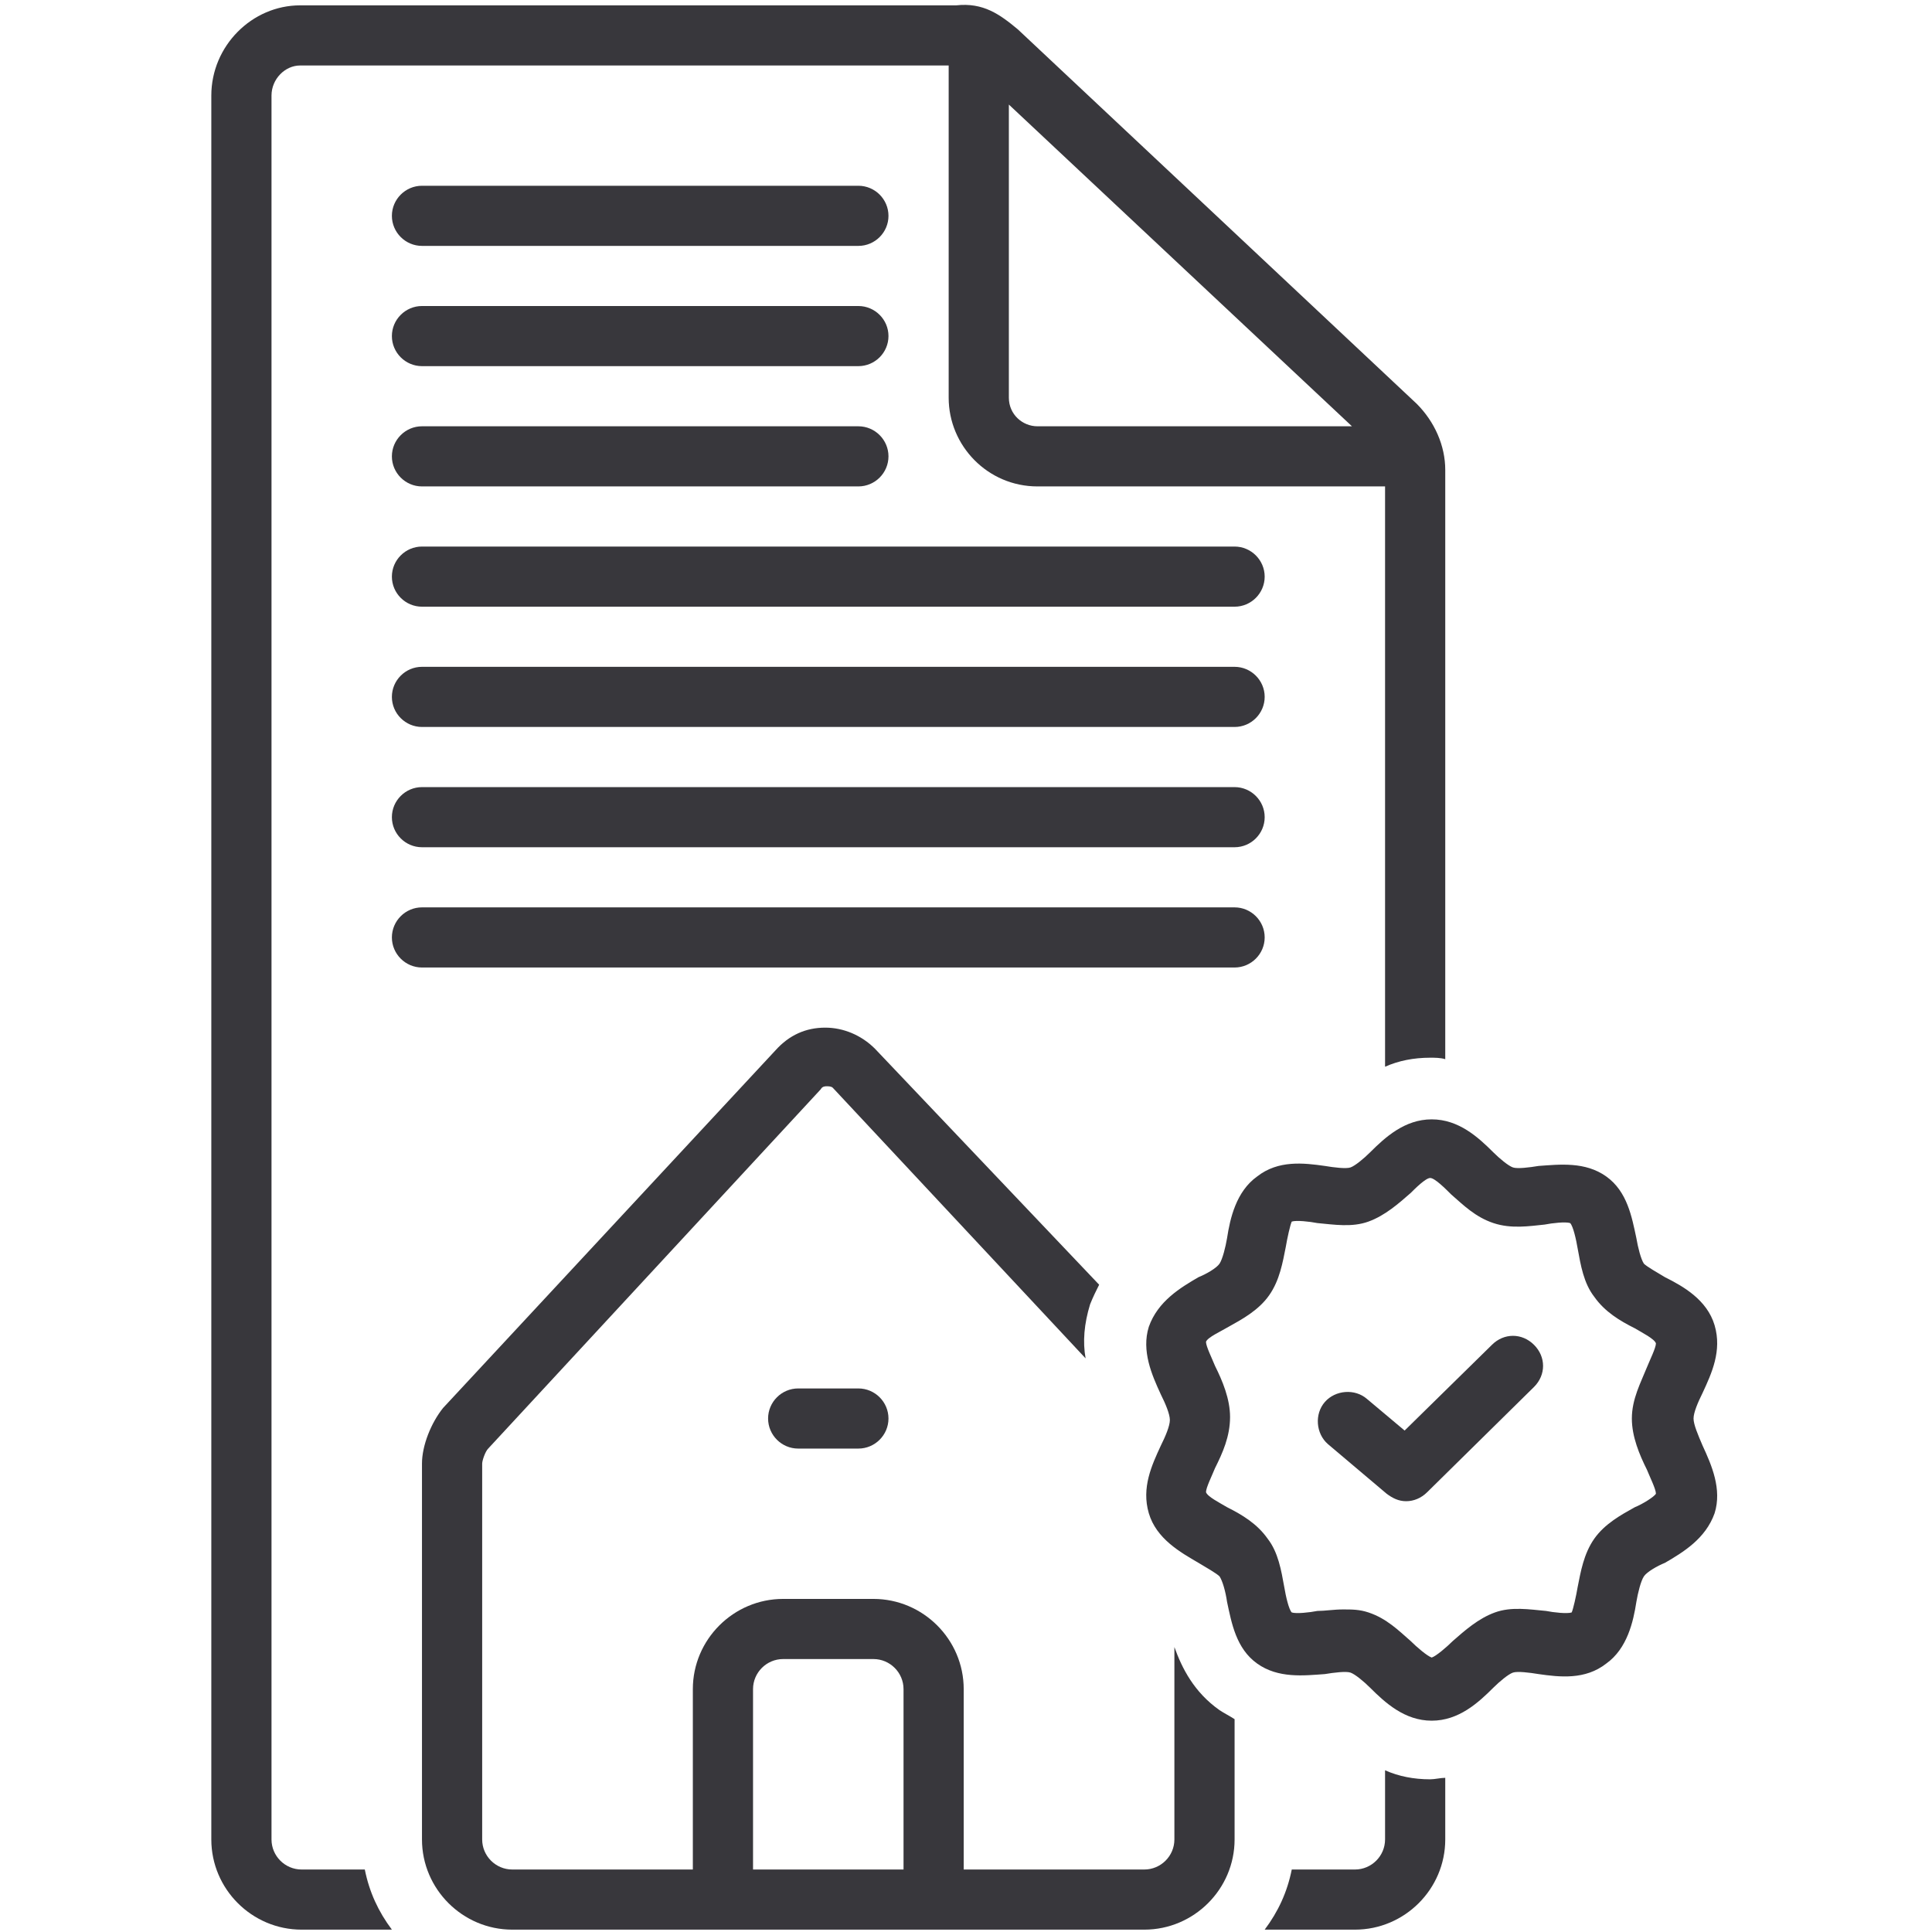
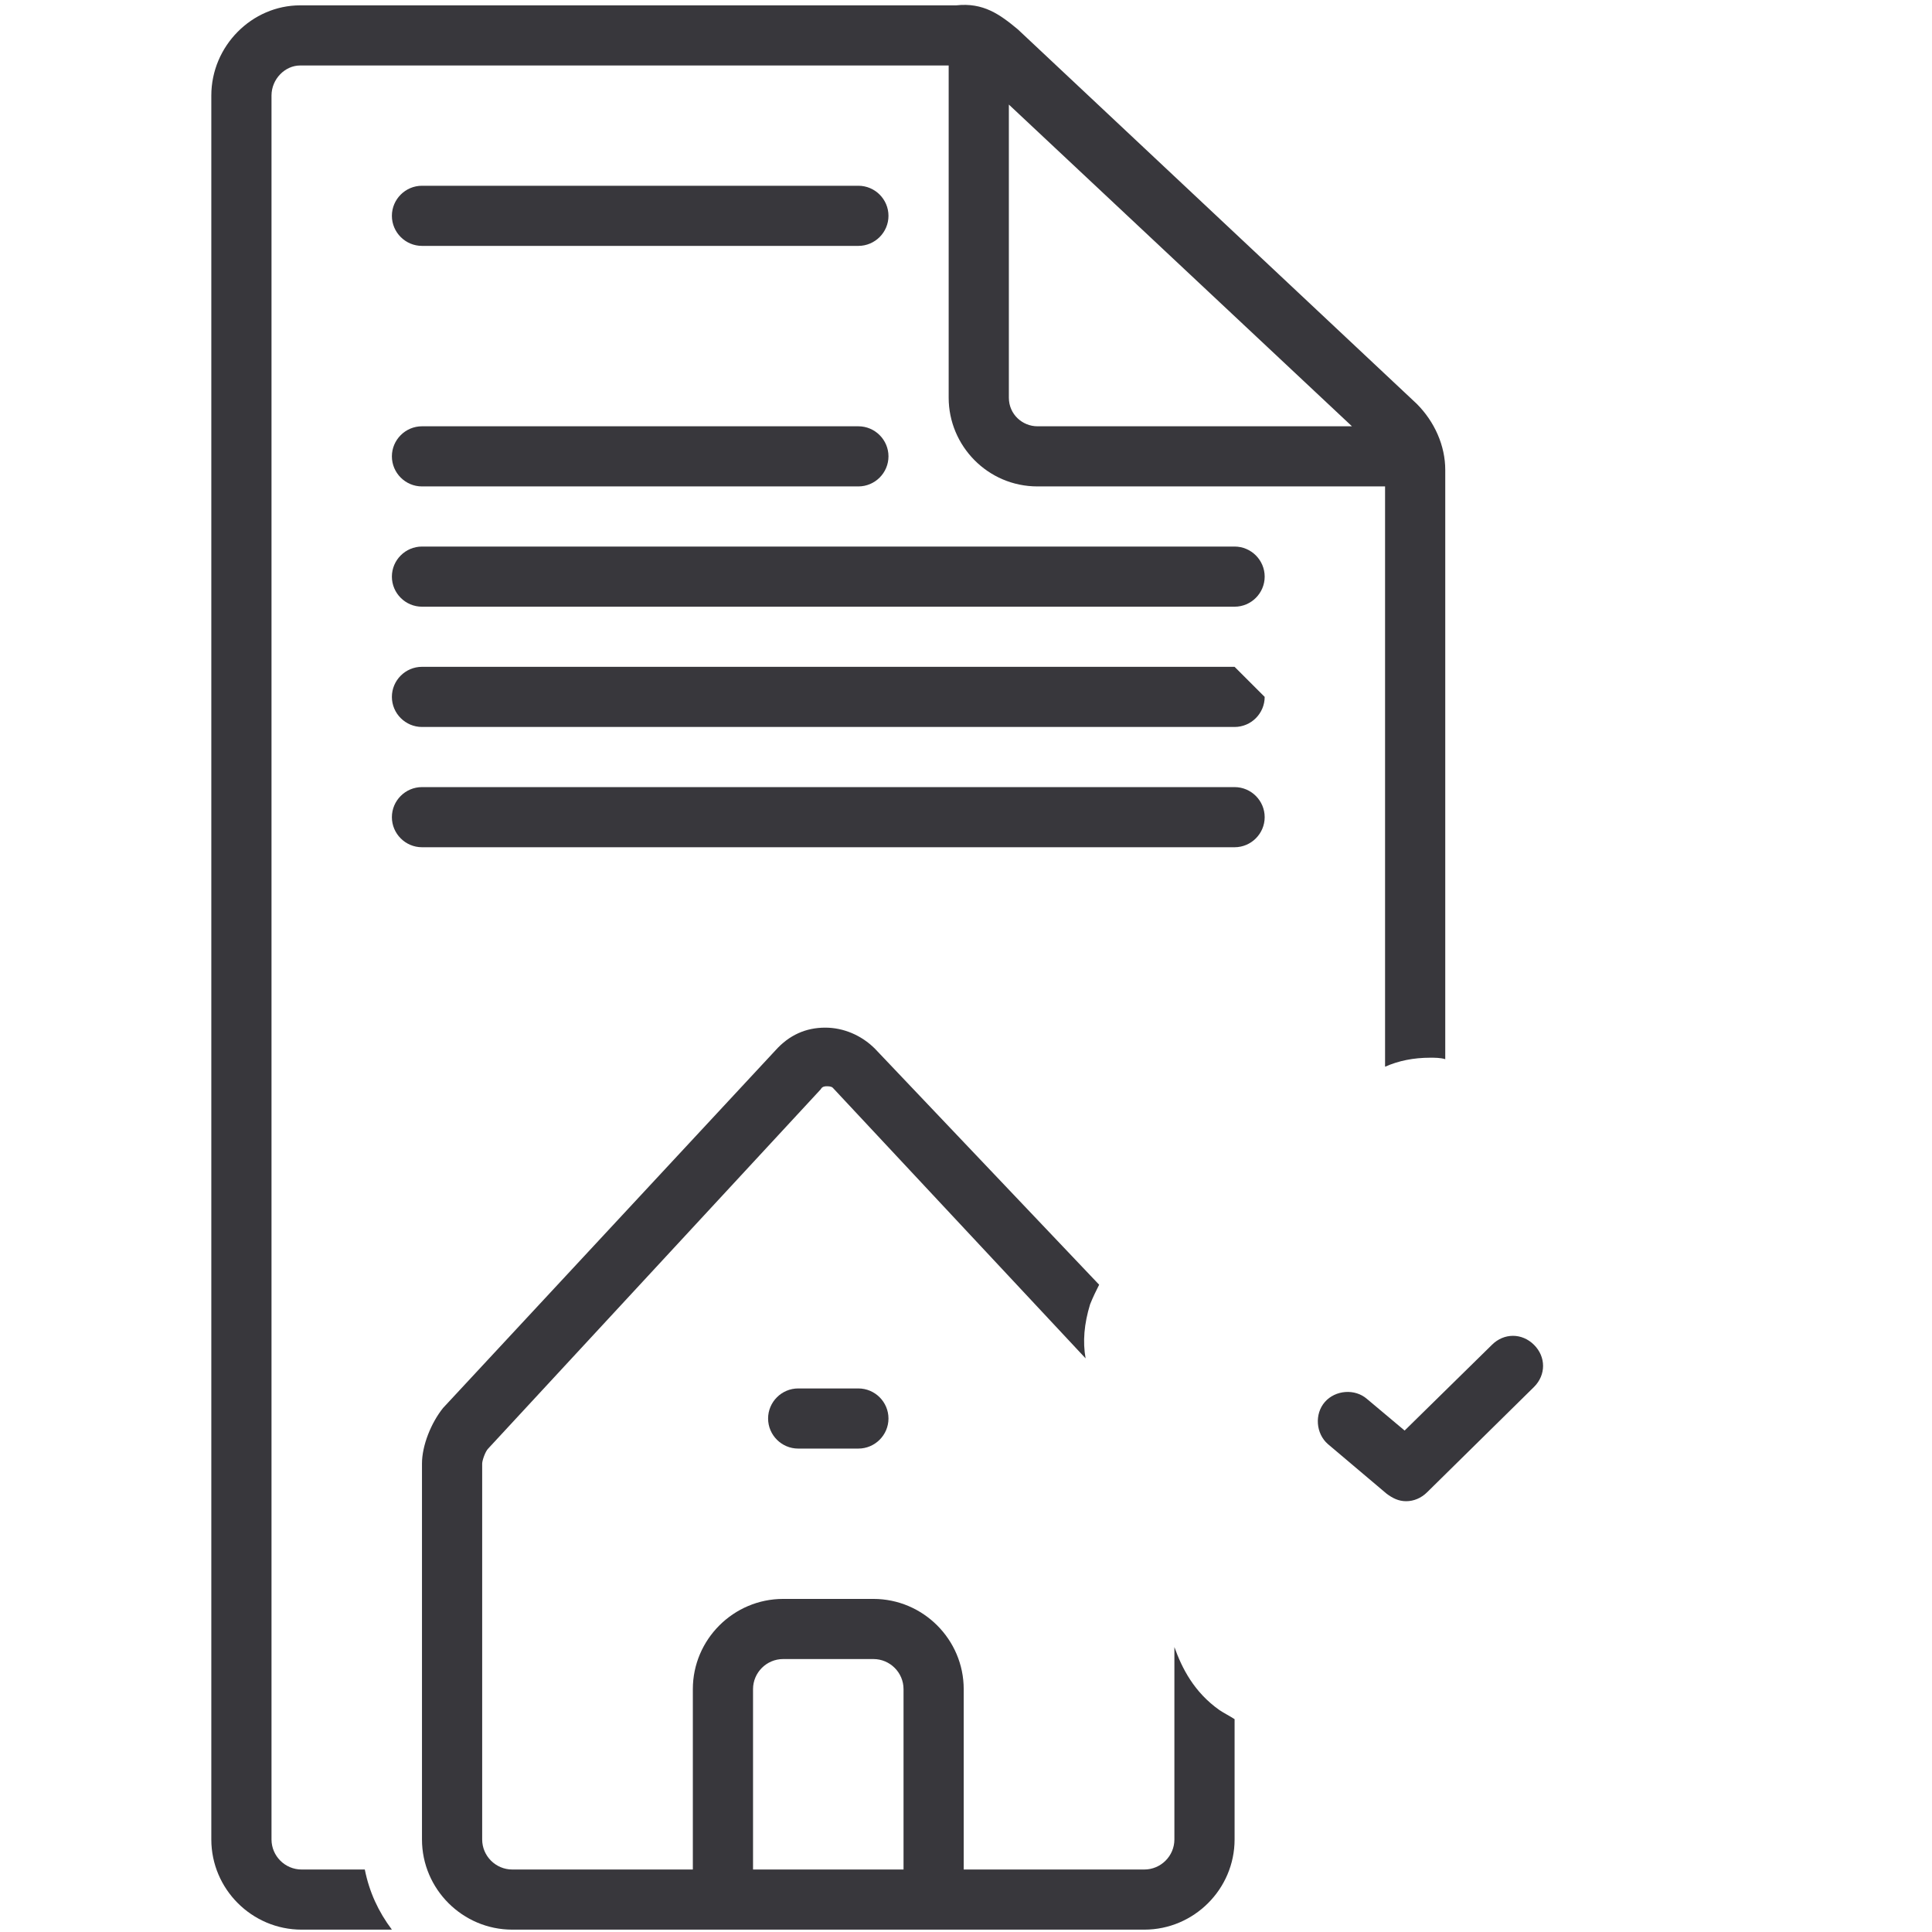
<svg xmlns="http://www.w3.org/2000/svg" width="375pt" height="375pt" viewBox="0 0 375 375" version="1.2">
  <defs>
    <clipPath id="clip1">
      <path d="M 41.016 0 L 281 0 L 281 375 L 41.016 375 Z M 41.016 0 " />
    </clipPath>
  </defs>
  <g id="surface1">
    <path style=" stroke:none;fill-rule:nonzero;fill:rgb(21.959%,21.57%,23.529%);fill-opacity:1;" d="M 154.926 269.496 C 151.715 269.496 149.086 272.121 149.086 275.332 C 149.086 278.543 151.715 281.168 154.926 281.168 L 166.609 281.168 C 169.824 281.168 172.453 278.543 172.453 275.332 C 172.453 272.121 169.824 269.496 166.609 269.496 Z M 154.926 269.496 " />
-     <path style=" stroke:none;fill-rule:nonzero;fill:rgb(21.959%,21.57%,23.529%);fill-opacity:1;" d="M 81.906 71.07 L 166.609 71.07 C 169.824 71.07 172.453 68.445 172.453 65.234 C 172.453 62.023 169.824 59.398 166.609 59.398 L 81.906 59.398 C 78.695 59.398 76.066 62.023 76.066 65.234 C 76.066 68.445 78.695 71.07 81.906 71.07 Z M 81.906 71.07 " />
    <path style=" stroke:none;fill-rule:nonzero;fill:rgb(21.959%,21.57%,23.529%);fill-opacity:1;" d="M 81.906 47.727 L 166.609 47.727 C 169.824 47.727 172.453 45.102 172.453 41.891 C 172.453 38.68 169.824 36.055 166.609 36.055 L 81.906 36.055 C 78.695 36.055 76.066 38.68 76.066 41.891 C 76.066 45.102 78.695 47.727 81.906 47.727 Z M 81.906 47.727 " />
    <path style=" stroke:none;fill-rule:nonzero;fill:rgb(21.959%,21.57%,23.529%);fill-opacity:1;" d="M 81.906 94.414 L 166.609 94.414 C 169.824 94.414 172.453 91.789 172.453 88.578 C 172.453 85.371 169.824 82.742 166.609 82.742 L 81.906 82.742 C 78.695 82.742 76.066 85.371 76.066 88.578 C 76.066 91.789 78.695 94.414 81.906 94.414 Z M 81.906 94.414 " />
    <path style=" stroke:none;fill-rule:nonzero;fill:rgb(21.959%,21.57%,23.529%);fill-opacity:1;" d="M 239.633 106.086 L 81.906 106.086 C 78.695 106.086 76.066 108.715 76.066 111.922 C 76.066 115.133 78.695 117.758 81.906 117.758 L 239.633 117.758 C 242.844 117.758 245.473 115.133 245.473 111.922 C 245.473 108.715 242.844 106.086 239.633 106.086 Z M 239.633 106.086 " />
-     <path style=" stroke:none;fill-rule:nonzero;fill:rgb(21.959%,21.57%,23.529%);fill-opacity:1;" d="M 239.633 129.43 L 81.906 129.43 C 78.695 129.43 76.066 132.059 76.066 135.266 C 76.066 138.477 78.695 141.105 81.906 141.105 L 239.633 141.105 C 242.844 141.105 245.473 138.477 245.473 135.266 C 245.473 132.059 242.844 129.43 239.633 129.43 Z M 239.633 129.43 " />
+     <path style=" stroke:none;fill-rule:nonzero;fill:rgb(21.959%,21.57%,23.529%);fill-opacity:1;" d="M 239.633 129.43 L 81.906 129.43 C 78.695 129.43 76.066 132.059 76.066 135.266 C 76.066 138.477 78.695 141.105 81.906 141.105 L 239.633 141.105 C 242.844 141.105 245.473 138.477 245.473 135.266 Z M 239.633 129.43 " />
    <path style=" stroke:none;fill-rule:nonzero;fill:rgb(21.959%,21.57%,23.529%);fill-opacity:1;" d="M 239.633 152.777 L 81.906 152.777 C 78.695 152.777 76.066 155.402 76.066 158.613 C 76.066 161.82 78.695 164.449 81.906 164.449 L 239.633 164.449 C 242.844 164.449 245.473 161.82 245.473 158.613 C 245.473 155.402 242.844 152.777 239.633 152.777 Z M 239.633 152.777 " />
-     <path style=" stroke:none;fill-rule:nonzero;fill:rgb(21.959%,21.57%,23.529%);fill-opacity:1;" d="M 239.633 187.793 C 242.844 187.793 245.473 185.164 245.473 181.957 C 245.473 178.746 242.844 176.121 239.633 176.121 L 81.906 176.121 C 78.695 176.121 76.066 178.746 76.066 181.957 C 76.066 185.164 78.695 187.793 81.906 187.793 Z M 239.633 187.793 " />
    <path style=" stroke:none;fill-rule:nonzero;fill:rgb(21.959%,21.57%,23.529%);fill-opacity:1;" d="M 227.949 319.688 L 227.949 357.035 C 227.949 360.246 225.32 362.871 222.105 362.871 L 187.055 362.871 L 187.055 327.855 C 187.055 318.227 179.172 310.348 169.531 310.348 L 152.008 310.348 C 142.367 310.348 134.48 318.227 134.48 327.855 L 134.48 362.871 L 99.434 362.871 C 96.219 362.871 93.59 360.246 93.59 357.035 L 93.59 284.086 C 93.59 283.504 94.176 281.75 94.758 281.168 L 159.309 211.426 C 159.602 210.844 160.184 210.844 160.477 210.844 C 160.77 210.844 161.352 210.844 161.645 211.137 L 210.715 263.66 C 210.133 260.449 210.422 256.949 211.59 253.156 C 212.176 251.695 212.758 250.527 213.344 249.363 L 169.824 203.551 C 167.195 200.922 163.691 199.465 160.184 199.465 C 156.387 199.465 153.176 200.922 150.547 203.84 L 85.996 273.289 C 83.66 276.207 81.906 280.586 81.906 284.086 L 81.906 357.035 C 81.906 366.668 89.793 374.543 99.434 374.543 L 222.105 374.543 C 231.746 374.543 239.633 366.668 239.633 357.035 L 239.633 333.691 C 238.754 333.109 237.586 332.523 236.711 331.941 C 231.746 328.441 229.41 323.77 227.949 319.688 Z M 175.375 362.871 L 146.164 362.871 L 146.164 327.855 C 146.164 324.648 148.793 322.02 152.008 322.02 L 169.531 322.02 C 172.746 322.02 175.375 324.648 175.375 327.855 Z M 175.375 362.871 " />
-     <path style=" stroke:none;fill-rule:nonzero;fill:rgb(21.959%,21.57%,23.529%);fill-opacity:1;" d="M 268.84 343.613 L 268.84 357.035 C 268.84 360.246 266.211 362.871 262.996 362.871 L 250.73 362.871 C 249.855 367.25 248.102 371.043 245.473 374.543 L 262.996 374.543 C 272.637 374.543 280.523 366.668 280.523 357.035 L 280.523 345.074 C 279.645 345.074 278.477 345.363 277.602 345.363 C 274.391 345.363 271.469 344.781 268.84 343.613 Z M 268.84 343.613 " />
    <g clip-path="url(#clip1)" clip-rule="nonzero">
      <path style=" stroke:none;fill-rule:nonzero;fill:rgb(21.959%,21.57%,23.529%);fill-opacity:1;" d="M 58.539 362.871 C 55.328 362.871 52.699 360.246 52.699 357.035 L 52.699 18.547 C 52.699 15.336 55.328 12.711 58.25 12.711 L 184.137 12.711 L 184.137 77.199 C 184.137 86.535 191.73 94.414 201.367 94.414 L 268.84 94.414 L 268.84 207.051 C 271.469 205.883 274.391 205.301 277.602 205.301 C 278.477 205.301 279.645 205.301 280.523 205.59 L 280.523 91.207 C 280.523 86.535 278.477 81.867 274.973 78.367 L 197.57 5.707 C 194.066 2.789 190.852 0.457 185.598 1.039 L 58.25 1.039 C 48.902 1.039 41.016 8.918 41.016 18.547 L 41.016 357.035 C 41.016 366.668 48.902 374.543 58.539 374.543 L 76.066 374.543 C 73.438 371.043 71.684 367.25 70.809 362.871 Z M 195.82 20.297 L 262.414 82.742 L 201.367 82.742 C 198.449 82.742 195.82 80.41 195.82 77.199 Z M 195.82 20.297 " />
    </g>
-     <path style=" stroke:none;fill-rule:nonzero;fill:rgb(21.959%,21.57%,23.529%);fill-opacity:1;" d="M 328.715 275.332 C 328.715 274.164 329.594 272.121 330.469 270.371 C 332.223 266.578 334.266 262.203 332.805 257.242 C 331.344 252.281 326.672 249.652 323.168 247.902 C 321.707 247.027 319.66 245.859 319.078 245.277 C 318.492 244.402 317.91 242.066 317.617 240.316 C 316.742 236.23 315.863 231.27 311.773 228.352 C 307.688 225.434 302.723 226.02 298.633 226.309 C 296.879 226.602 294.543 226.895 293.668 226.602 C 292.789 226.309 291.039 224.852 289.871 223.684 C 286.949 220.766 283.152 217.266 277.895 217.266 C 272.637 217.266 268.84 220.766 265.918 223.684 C 264.75 224.852 262.996 226.309 262.121 226.602 C 261.246 226.895 258.91 226.602 257.156 226.309 C 253.066 225.727 248.102 225.141 244.012 228.352 C 239.922 231.27 238.754 236.523 238.172 240.316 C 237.879 242.066 237.293 244.402 236.711 245.277 C 236.125 246.152 234.082 247.32 232.621 247.902 C 229.117 249.945 224.734 252.57 222.984 257.531 C 221.523 262.203 223.566 266.871 225.32 270.664 C 226.195 272.414 227.07 274.457 227.07 275.625 C 227.07 276.793 226.195 278.832 225.32 280.586 C 223.566 284.379 221.523 288.754 222.984 293.715 C 224.441 298.676 229.117 301.301 232.621 303.344 C 234.082 304.219 236.125 305.387 236.711 305.973 C 237.293 306.848 237.879 308.891 238.172 310.934 C 239.047 315.016 239.922 319.977 244.012 322.895 C 248.102 325.812 253.066 325.23 257.156 324.938 C 258.91 324.648 261.246 324.355 262.121 324.648 C 262.996 324.938 264.75 326.398 265.918 327.566 C 268.84 330.484 272.637 333.984 277.895 333.984 C 283.152 333.984 286.949 330.484 289.871 327.566 C 291.039 326.398 292.789 324.938 293.668 324.648 C 294.543 324.355 296.879 324.648 298.633 324.938 C 302.723 325.523 307.688 326.105 311.773 322.895 C 315.863 319.977 317.031 314.727 317.617 310.934 C 317.91 309.18 318.492 306.848 319.078 305.973 C 319.66 305.098 321.707 303.93 323.168 303.344 C 326.672 301.301 331.051 298.676 332.805 293.715 C 334.266 289.047 332.223 284.379 330.469 280.586 C 329.594 278.543 328.715 276.5 328.715 275.332 Z M 317.324 292.547 C 314.695 294.008 311.484 295.758 309.438 298.676 C 307.395 301.594 306.809 305.098 306.227 308.016 C 305.934 309.766 305.348 312.391 305.059 312.977 C 304.18 313.266 301.551 312.977 300.094 312.684 C 296.879 312.391 293.375 311.809 290.16 312.977 C 286.949 314.141 284.32 316.477 281.984 318.52 C 280.816 319.688 278.77 321.438 277.895 321.73 C 277.02 321.438 274.973 319.688 273.805 318.52 C 271.469 316.477 269.133 314.141 265.625 312.977 C 263.875 312.391 262.414 312.391 260.66 312.391 C 258.91 312.391 257.156 312.684 255.695 312.684 C 254.234 312.977 251.605 313.266 250.73 312.977 C 250.145 312.391 249.562 309.766 249.27 308.016 C 248.688 304.805 248.102 301.301 246.059 298.676 C 244.012 295.758 241.09 294.008 238.172 292.547 C 236.711 291.672 234.375 290.508 234.082 289.629 C 234.082 288.754 235.25 286.422 235.836 284.961 C 237.293 282.043 238.754 278.832 238.754 275.039 C 238.754 271.539 237.293 268.039 235.836 265.121 C 235.25 263.66 234.082 261.324 234.082 260.449 C 234.375 259.574 237.004 258.406 238.461 257.531 C 241.09 256.074 244.305 254.324 246.348 251.406 C 248.395 248.488 248.977 244.984 249.562 242.066 C 249.855 240.316 250.438 237.691 250.73 237.105 C 251.605 236.816 254.234 237.105 255.695 237.398 C 258.91 237.691 262.414 238.273 265.625 237.105 C 268.84 235.938 271.469 233.605 273.805 231.562 C 274.68 230.688 276.727 228.645 277.602 228.645 C 278.477 228.645 280.523 230.688 281.691 231.855 C 284.027 233.895 286.363 236.23 289.871 237.398 C 293.375 238.566 296.879 237.98 299.801 237.691 C 301.262 237.398 303.891 237.105 304.766 237.398 C 305.348 237.98 305.934 240.609 306.227 242.359 C 306.809 245.57 307.395 249.07 309.438 251.695 C 311.484 254.613 314.402 256.363 317.324 257.824 C 318.785 258.699 321.121 259.867 321.414 260.742 C 321.414 261.617 320.246 263.953 319.66 265.41 C 318.492 268.328 316.742 271.539 316.742 275.332 C 316.742 278.832 318.199 282.336 319.66 285.254 C 320.246 286.711 321.414 289.047 321.414 289.922 C 321.121 290.508 318.785 291.965 317.324 292.547 Z M 317.324 292.547 " />
    <path style=" stroke:none;fill-rule:nonzero;fill:rgb(21.959%,21.57%,23.529%);fill-opacity:1;" d="M 289.578 261.035 L 272.637 277.668 L 265.336 271.539 C 262.996 269.496 259.199 269.789 257.156 272.121 C 255.113 274.457 255.402 278.25 257.738 280.293 L 269.133 289.922 C 270.301 290.797 271.469 291.383 272.93 291.383 C 274.391 291.383 275.848 290.797 277.02 289.629 L 297.754 269.203 C 300.094 266.871 300.094 263.367 297.754 261.035 C 295.418 258.699 291.914 258.699 289.578 261.035 Z M 289.578 261.035 " />
  </g>
</svg>